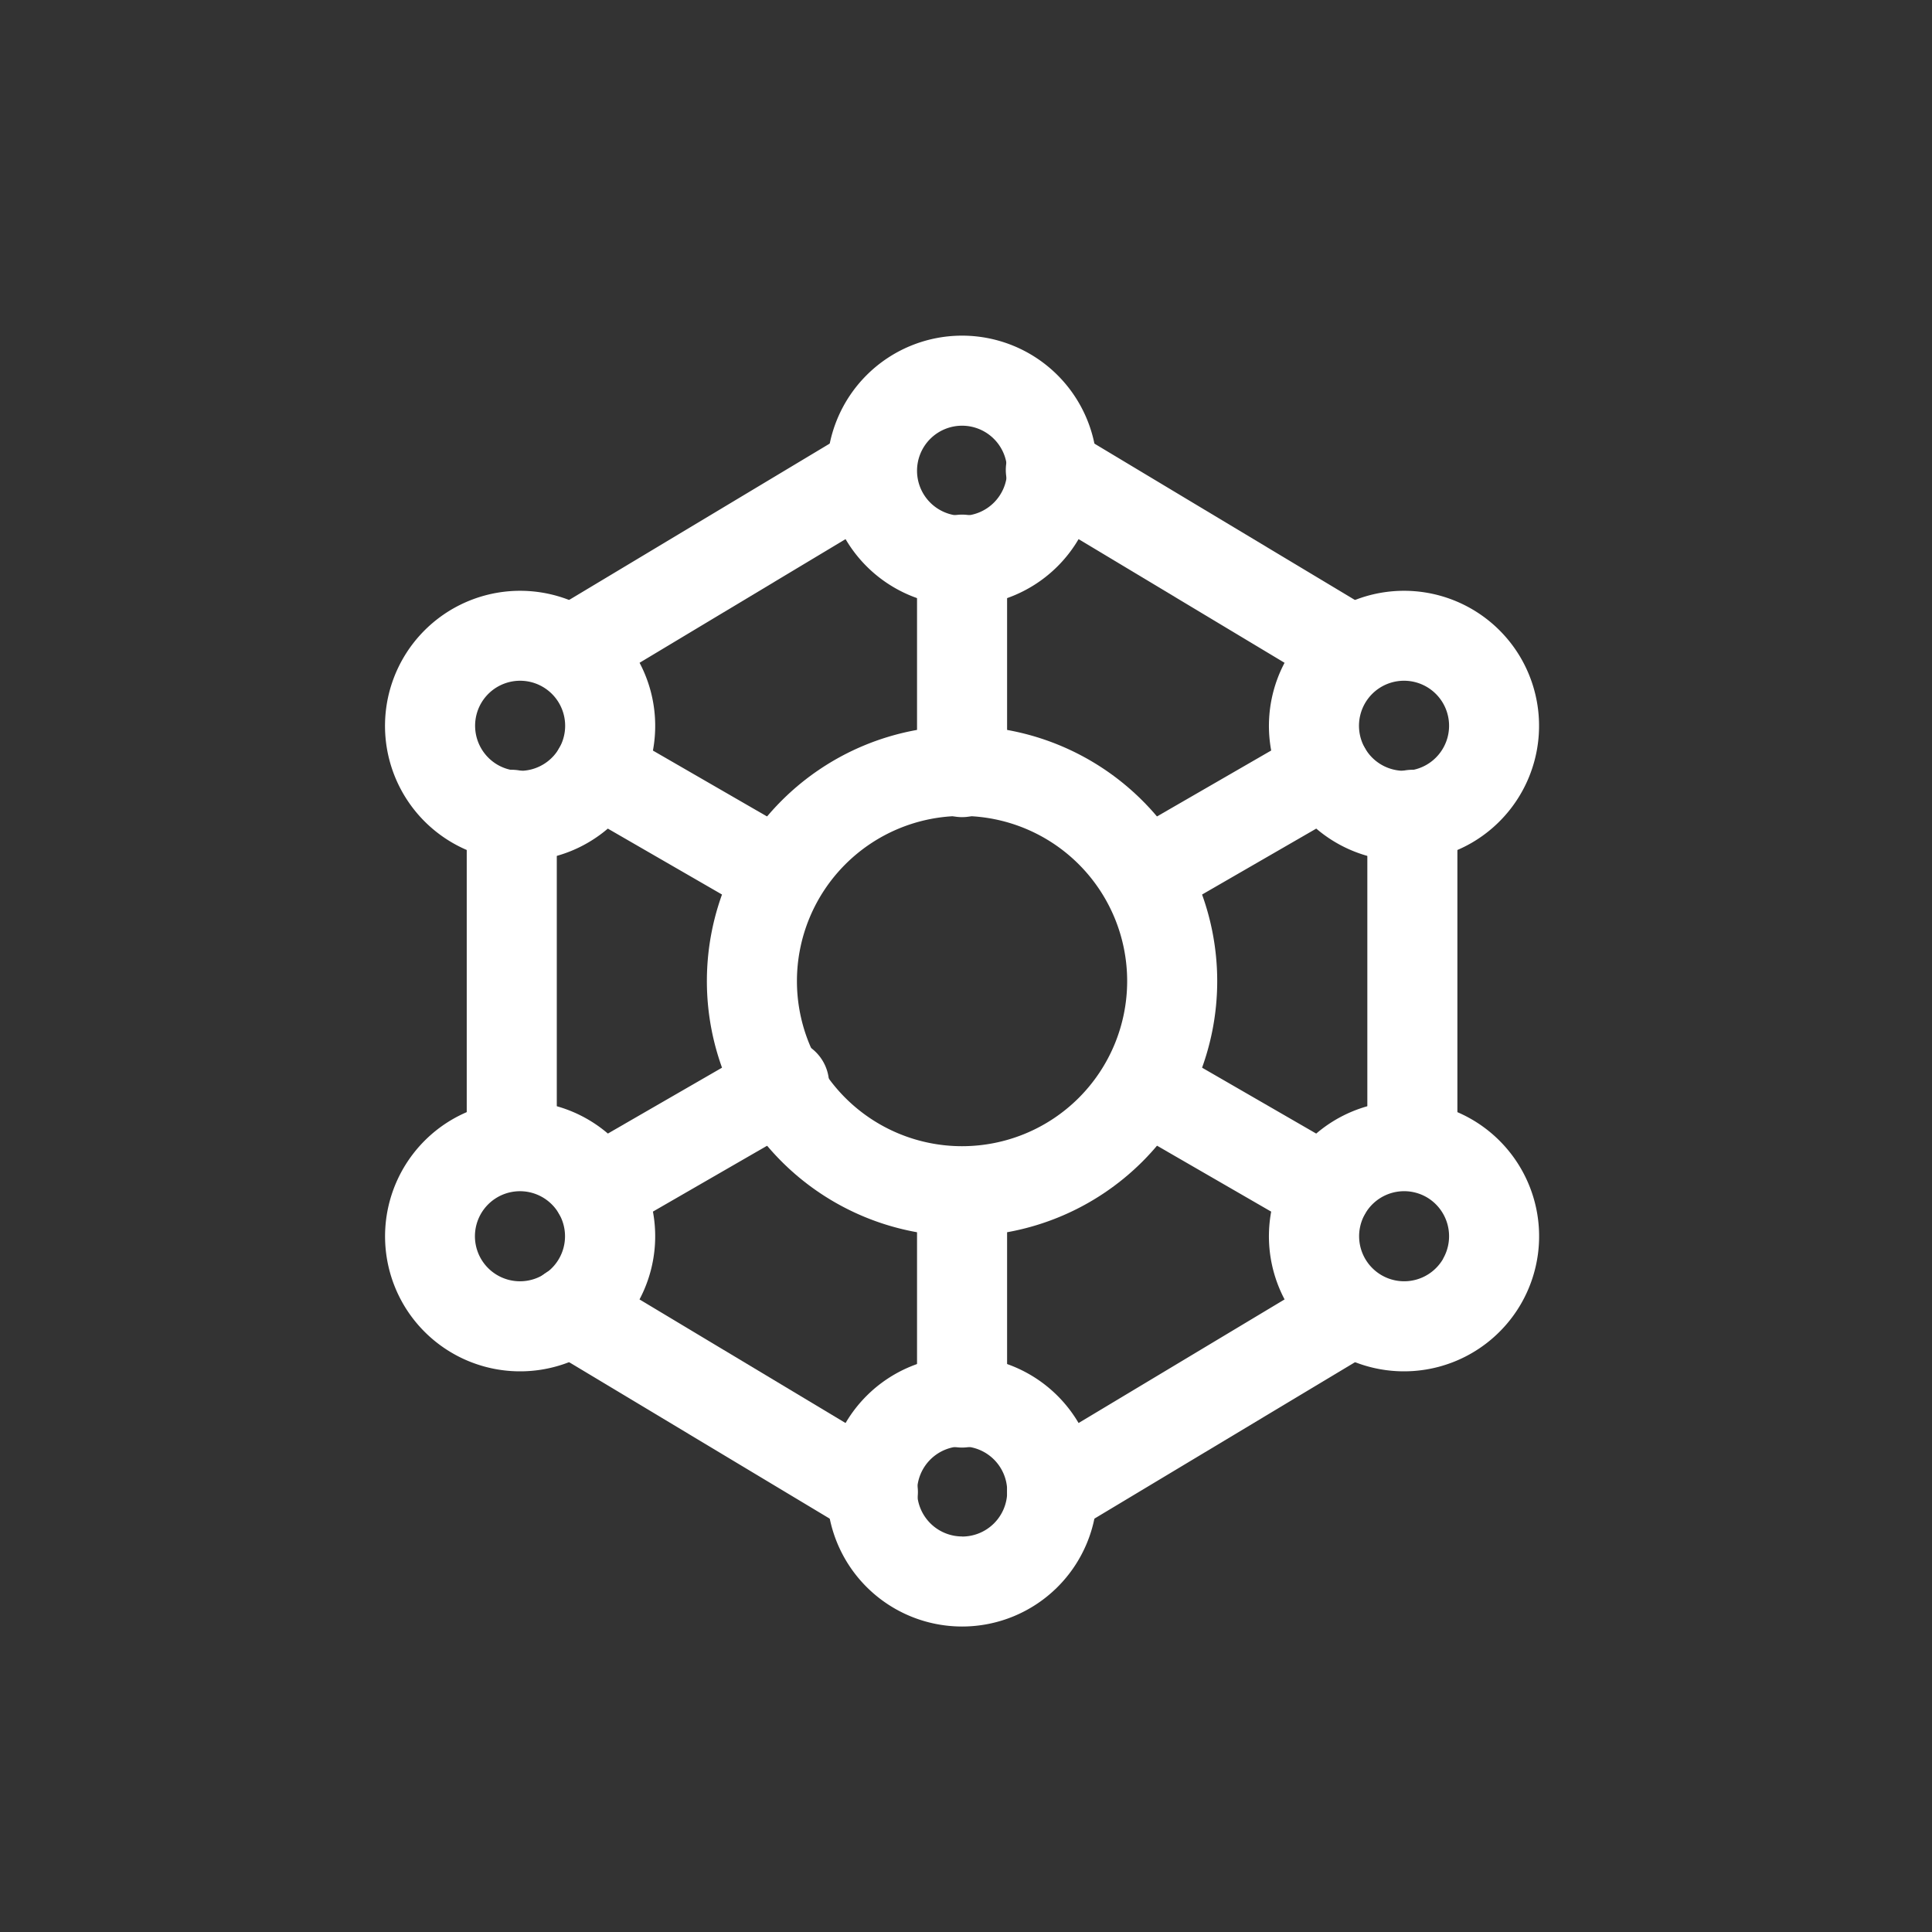
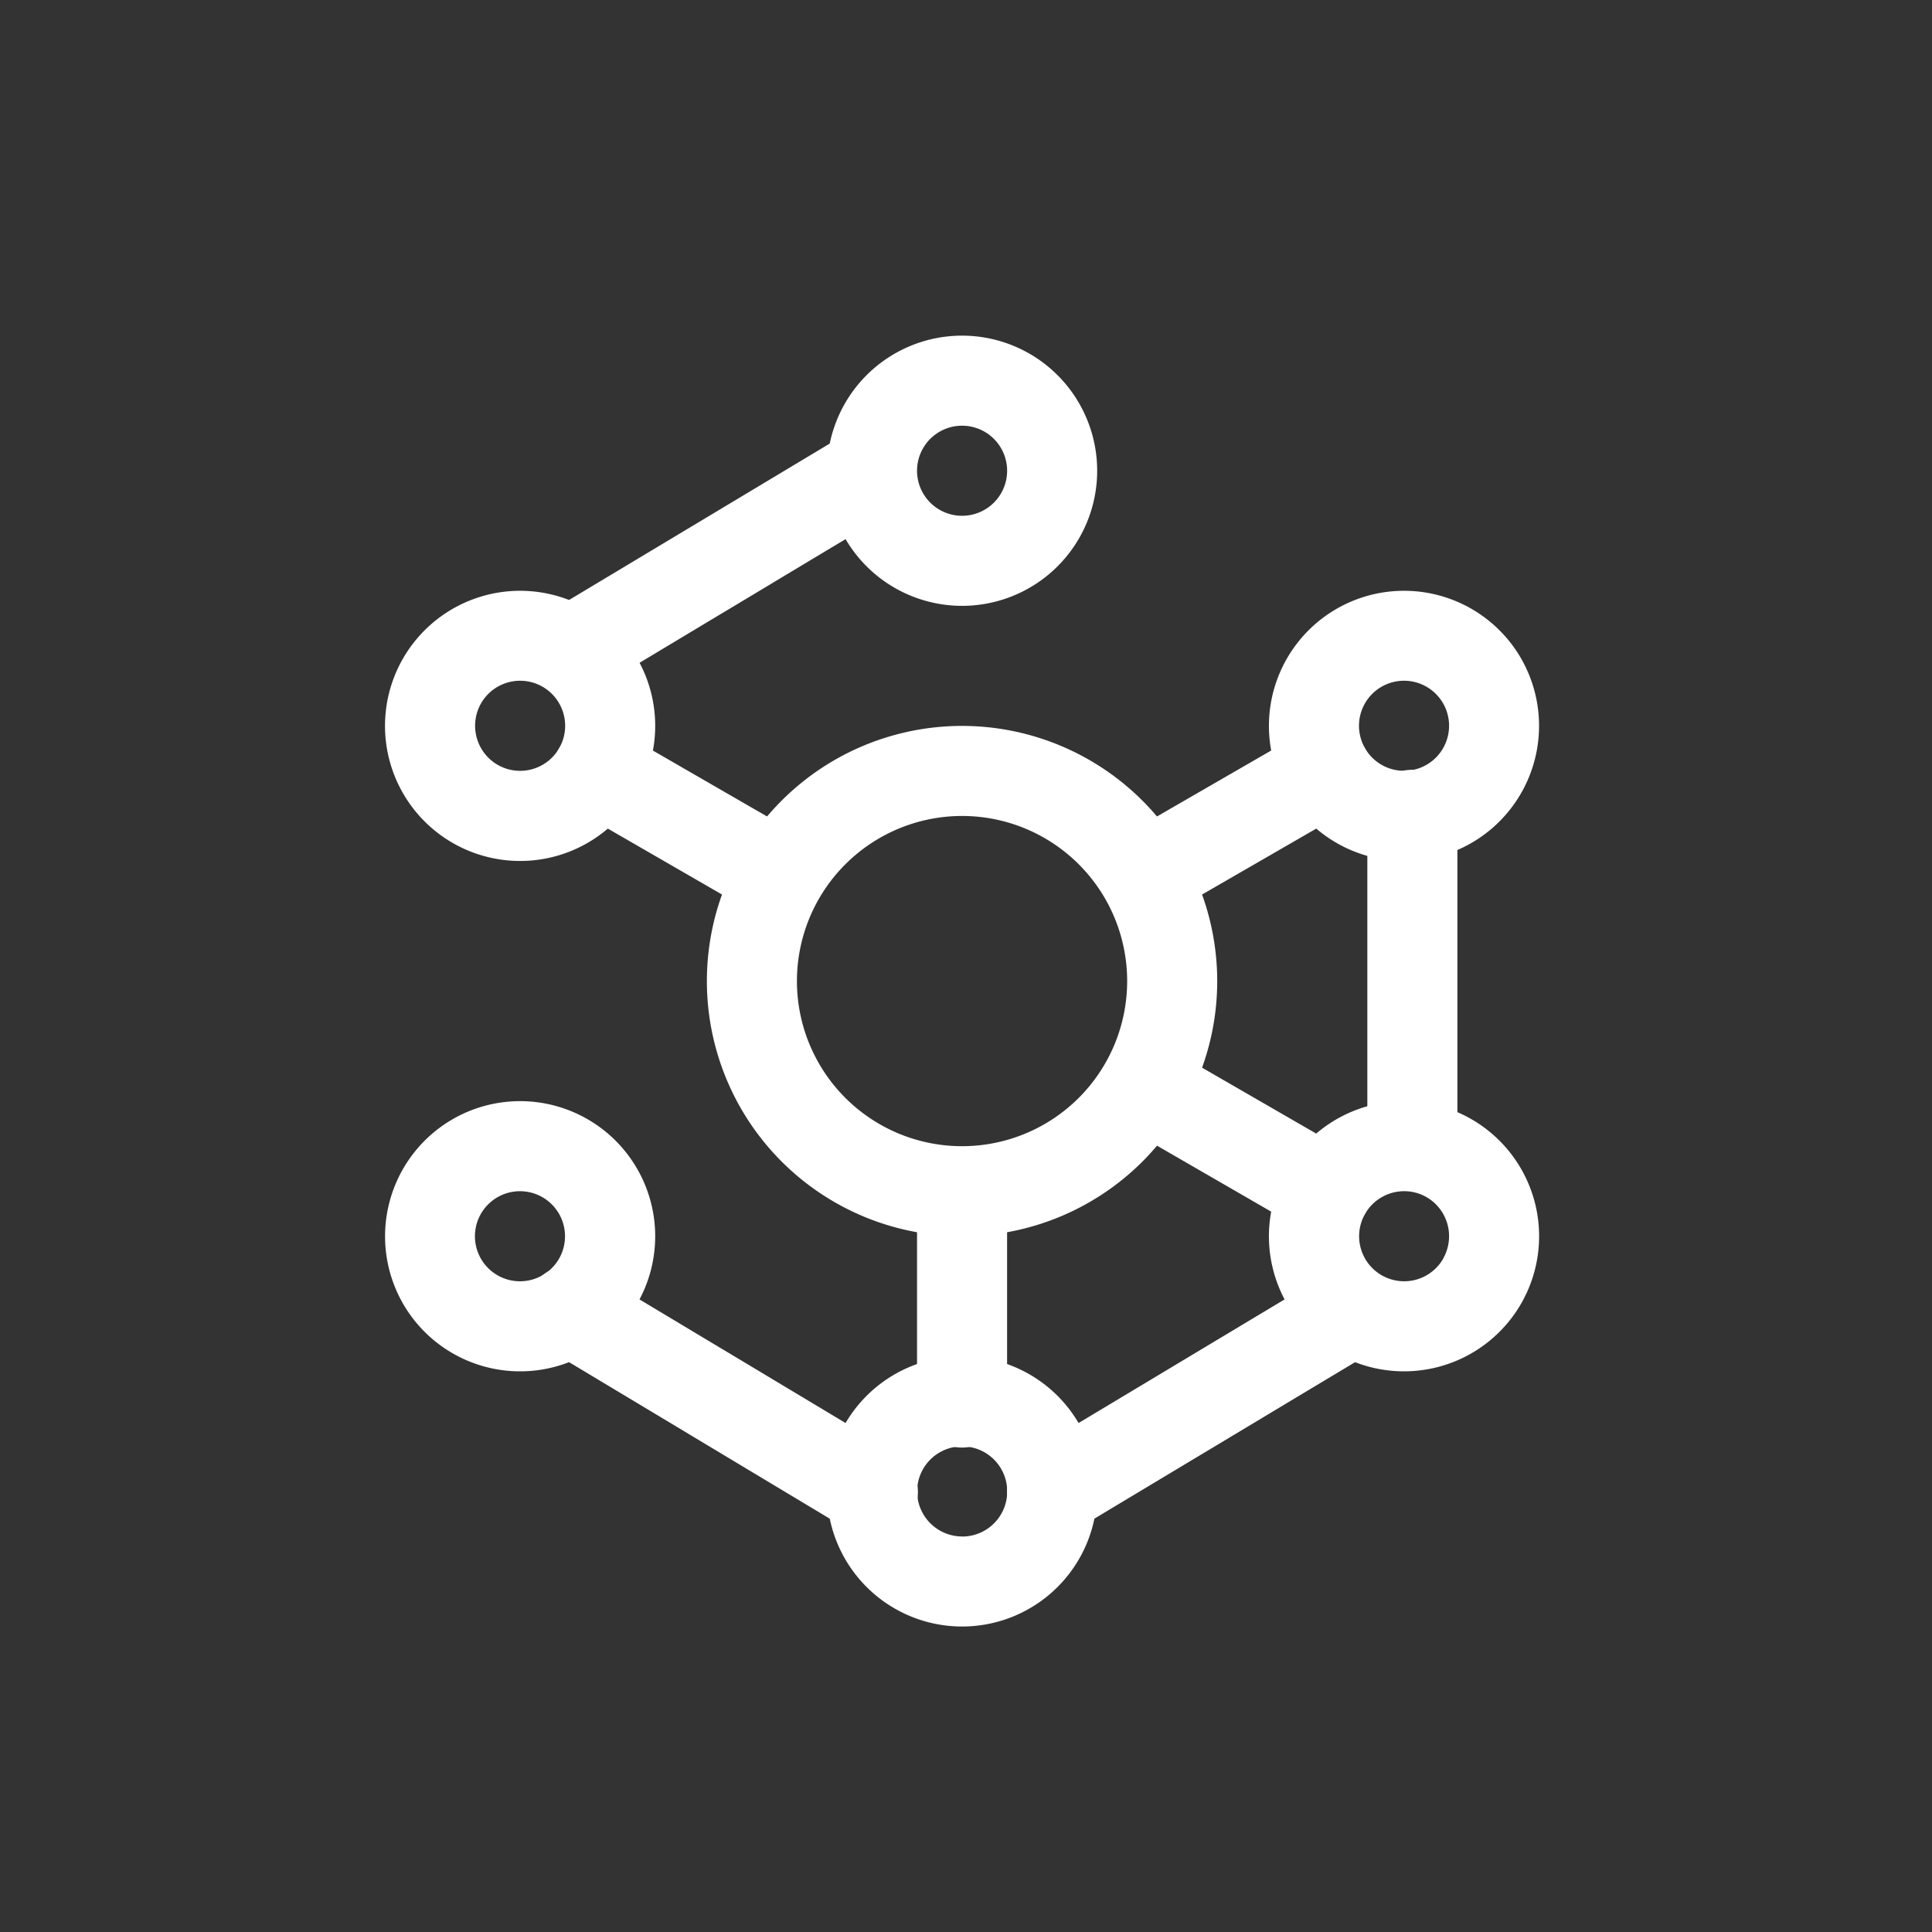
<svg xmlns="http://www.w3.org/2000/svg" width="67" height="67" viewBox="0 0 67 67">
  <rect x="0" y="0" width="67" height="67" fill="#333333" stroke="none" />
  <g id="Group_166963" data-name="Group 166963" transform="translate(0 -0.192)">
    <g id="Rectangle_18420" data-name="Rectangle 18420" transform="translate(0 0.192)" fill="#fff" stroke="#707070" stroke-width="1" opacity="0">
      <rect width="67" height="67" stroke="none" />
      <rect x="0.5" y="0.5" width="66" height="66" fill="none" />
    </g>
    <g id="noun-connections-5218298" transform="translate(13.351 11.832)">
      <g id="Group_166959" data-name="Group 166959" transform="translate(0 0)">
        <path id="Path_39812" data-name="Path 39812" d="M16.6,7.75A8.849,8.849,0,1,0,25.448,16.6,8.852,8.852,0,0,0,16.6,7.75Zm0,3.123A5.726,5.726,0,1,1,10.873,16.6,5.728,5.728,0,0,1,16.6,10.873Z" transform="translate(3.413 5.784)" fill="#fff" fill-rule="evenodd" />
        <path id="Path_39813" data-name="Path 39813" d="M14.435,1.25A4.685,4.685,0,1,0,19.12,5.935,4.686,4.686,0,0,0,14.435,1.25Zm0,3.123a1.562,1.562,0,1,1-1.562,1.562A1.562,1.562,0,0,1,14.435,4.373Z" transform="translate(5.578 -1.25)" fill="#fff" fill-rule="evenodd" />
        <path id="Path_39814" data-name="Path 39814" d="M3.016,7.842a4.685,4.685,0,1,0,6.4-1.716,4.687,4.687,0,0,0-6.4,1.716h0ZM5.721,9.4a1.562,1.562,0,1,1,.573,2.134A1.566,1.566,0,0,1,5.721,9.4h0Z" transform="translate(-2.388 3.349)" fill="#fff" fill-rule="evenodd" />
        <path id="Path_39815" data-name="Path 39815" d="M3.016,21.027a4.685,4.685,0,1,0,1.716-6.4A4.691,4.691,0,0,0,3.016,21.027Zm2.7-1.562a1.562,1.562,0,1,1,2.134.573,1.563,1.563,0,0,1-2.134-.573Z" transform="translate(-2.388 12.547)" fill="#fff" fill-rule="evenodd" />
        <path id="Path_39816" data-name="Path 39816" d="M14.435,27.62A4.685,4.685,0,1,0,9.75,22.935,4.686,4.686,0,0,0,14.435,27.62Zm0-3.123A1.562,1.562,0,1,1,16,22.935,1.562,1.562,0,0,1,14.435,24.5Z" transform="translate(5.578 17.146)" fill="#fff" fill-rule="evenodd" />
        <path id="Path_39817" data-name="Path 39817" d="M25.853,21.027a4.685,4.685,0,1,0-6.4,1.716A4.687,4.687,0,0,0,25.853,21.027Zm-2.7-1.562a1.562,1.562,0,1,1-.573-2.134A1.566,1.566,0,0,1,23.149,19.465Z" transform="translate(13.544 12.547)" fill="#fff" fill-rule="evenodd" />
        <path id="Path_39818" data-name="Path 39818" d="M25.853,7.842a4.685,4.685,0,1,0-1.716,6.4,4.691,4.691,0,0,0,1.716-6.4ZM23.149,9.4a1.562,1.562,0,1,1-2.134-.573A1.563,1.563,0,0,1,23.149,9.4Z" transform="translate(13.544 3.349)" fill="#fff" fill-rule="evenodd" />
-         <path id="Path_39819" data-name="Path 39819" d="M14.373,13.1V5.812a1.562,1.562,0,1,0-3.123,0V13.1a1.562,1.562,0,1,0,3.123,0Z" transform="translate(7.201 1.996)" fill="#fff" fill-rule="evenodd" />
        <path id="Path_39820" data-name="Path 39820" d="M17.056,13.788l5.409-3.123A1.562,1.562,0,1,0,20.9,7.958l-5.409,3.123a1.562,1.562,0,0,0,1.562,2.707Z" transform="translate(10.95 5.784)" fill="#fff" fill-rule="evenodd" />
        <path id="Path_39821" data-name="Path 39821" d="M15.494,16.165,20.9,19.288a1.562,1.562,0,1,0,1.562-2.707l-5.409-3.123a1.562,1.562,0,0,0-1.562,2.707Z" transform="translate(10.95 11.736)" fill="#fff" fill-rule="evenodd" />
        <path id="Path_39822" data-name="Path 39822" d="M11.25,16.312V23.6a1.562,1.562,0,1,0,3.123,0V16.312a1.562,1.562,0,0,0-3.123,0Z" transform="translate(7.201 13.359)" fill="#fff" fill-rule="evenodd" />
-         <path id="Path_39823" data-name="Path 39823" d="M12.345,13.192,5.969,16.871a1.562,1.562,0,1,0,1.562,2.707L13.906,15.9a1.562,1.562,0,1,0-1.562-2.7Z" transform="translate(0.64 11.446)" fill="#fff" fill-rule="evenodd" />
        <path id="Path_39824" data-name="Path 39824" d="M12.94,11.081,7.531,7.958a1.562,1.562,0,1,0-1.562,2.707l5.409,3.123a1.562,1.562,0,0,0,1.562-2.707Z" transform="translate(0.64 5.784)" fill="#fff" fill-rule="evenodd" />
-         <path id="Path_39825" data-name="Path 39825" d="M13.508,5.65,23.918,11.9a1.562,1.562,0,0,0,1.607-2.678L15.115,2.973A1.562,1.562,0,1,0,13.508,5.65Z" transform="translate(8.824 0.373)" fill="#fff" fill-rule="evenodd" />
        <path id="Path_39826" data-name="Path 39826" d="M15.918,2.973,5.508,9.219A1.562,1.562,0,1,0,7.115,11.9L17.526,5.65a1.562,1.562,0,0,0-1.607-2.678Z" transform="translate(0.167 0.373)" fill="#fff" fill-rule="evenodd" />
        <path id="Path_39827" data-name="Path 39827" d="M15.115,25.9,25.526,19.65a1.562,1.562,0,0,0-1.607-2.678L13.508,23.219A1.562,1.562,0,0,0,15.115,25.9Z" transform="translate(8.824 15.523)" fill="#fff" fill-rule="evenodd" />
        <path id="Path_39828" data-name="Path 39828" d="M17.526,23.219,7.115,16.973A1.562,1.562,0,1,0,5.508,19.65L15.918,25.9a1.562,1.562,0,1,0,1.607-2.678Z" transform="translate(0.167 15.523)" fill="#fff" fill-rule="evenodd" />
        <path id="Path_39829" data-name="Path 39829" d="M18.75,10.062V21.513a1.562,1.562,0,0,0,3.123,0V10.062a1.562,1.562,0,1,0-3.123,0Z" transform="translate(15.317 6.595)" fill="#fff" fill-rule="evenodd" />
-         <path id="Path_39830" data-name="Path 39830" d="M3.75,10.062V21.513a1.562,1.562,0,0,0,3.123,0V10.062a1.562,1.562,0,1,0-3.123,0Z" transform="translate(-0.915 6.595)" fill="#fff" fill-rule="evenodd" />
      </g>
    </g>
  </g>
</svg>